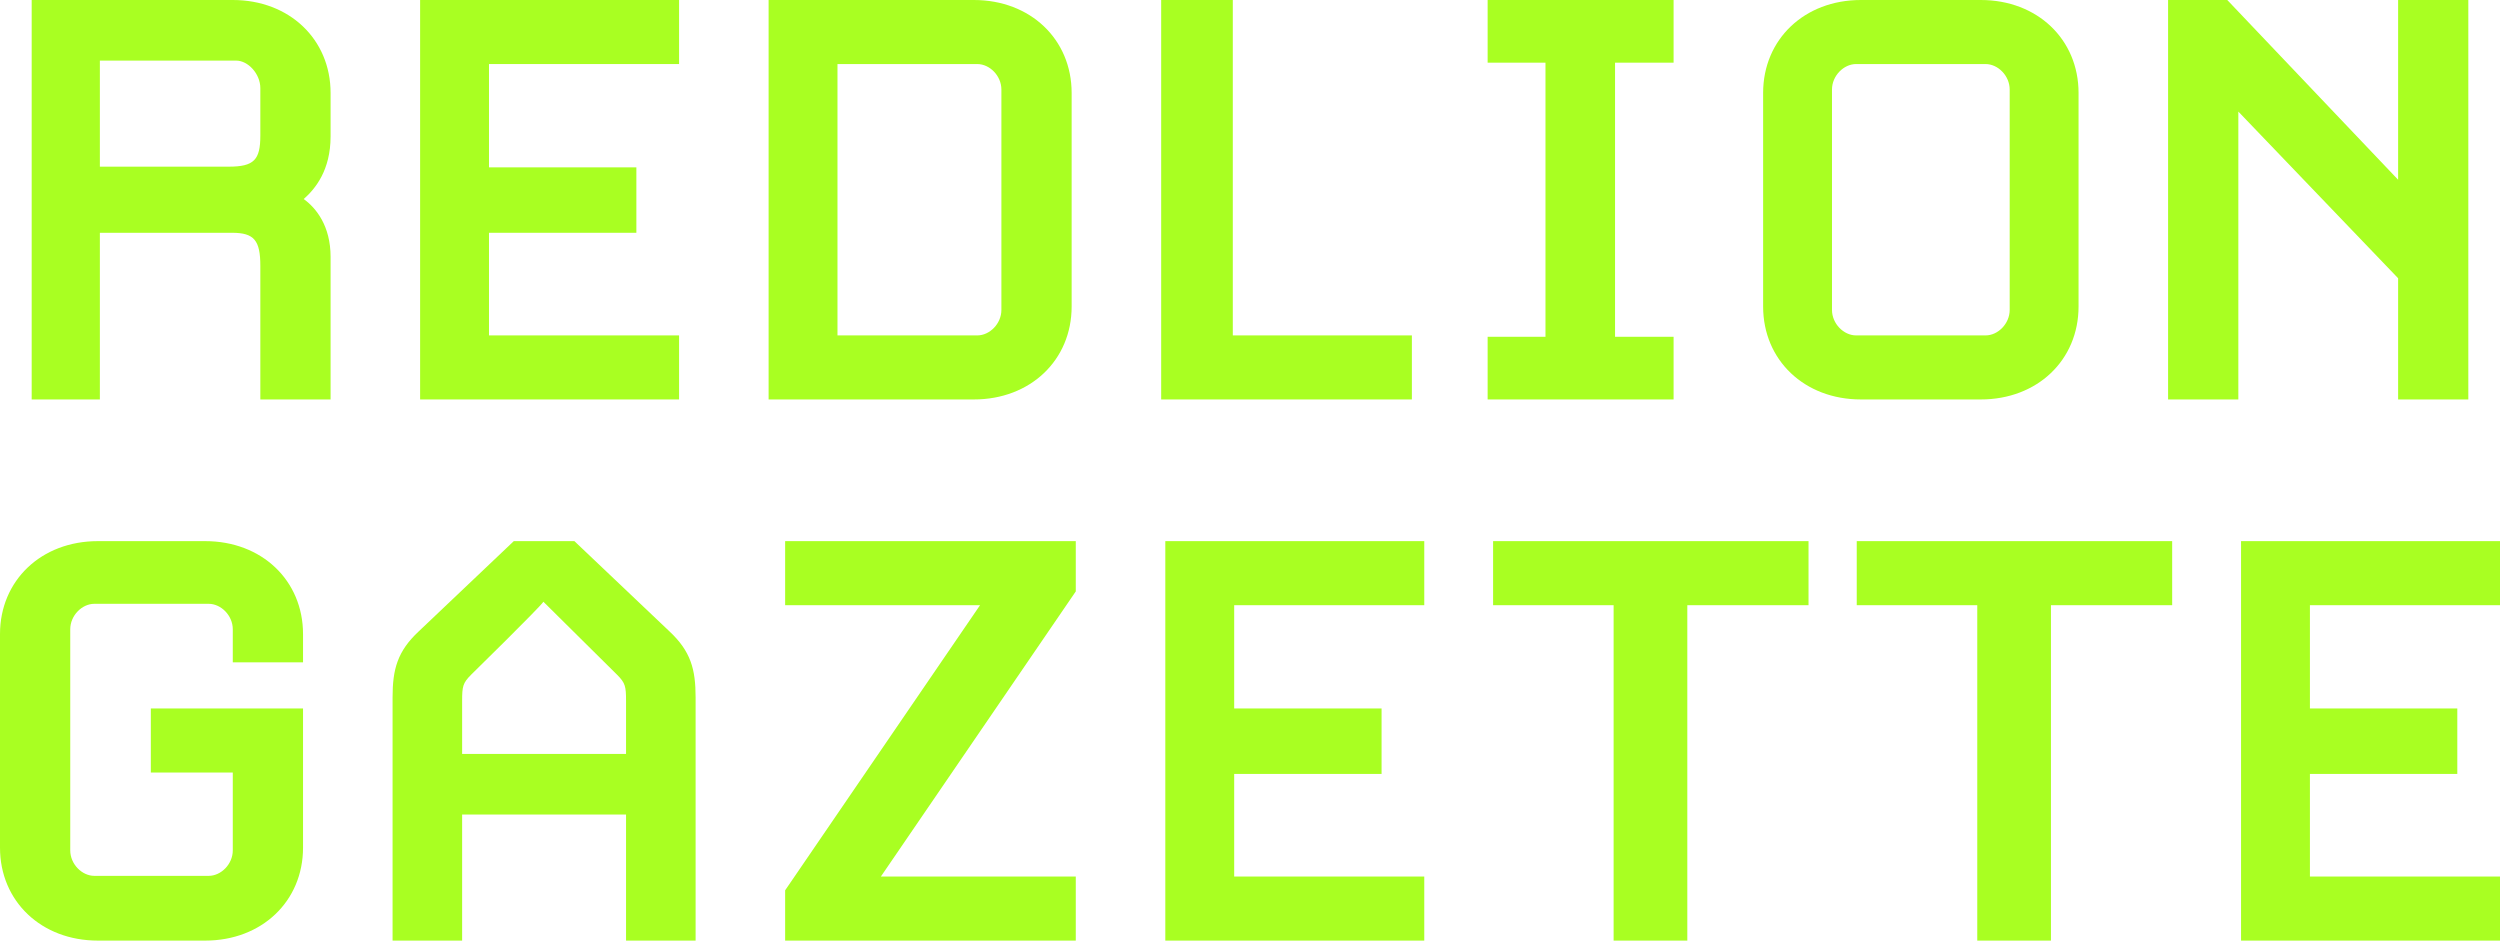
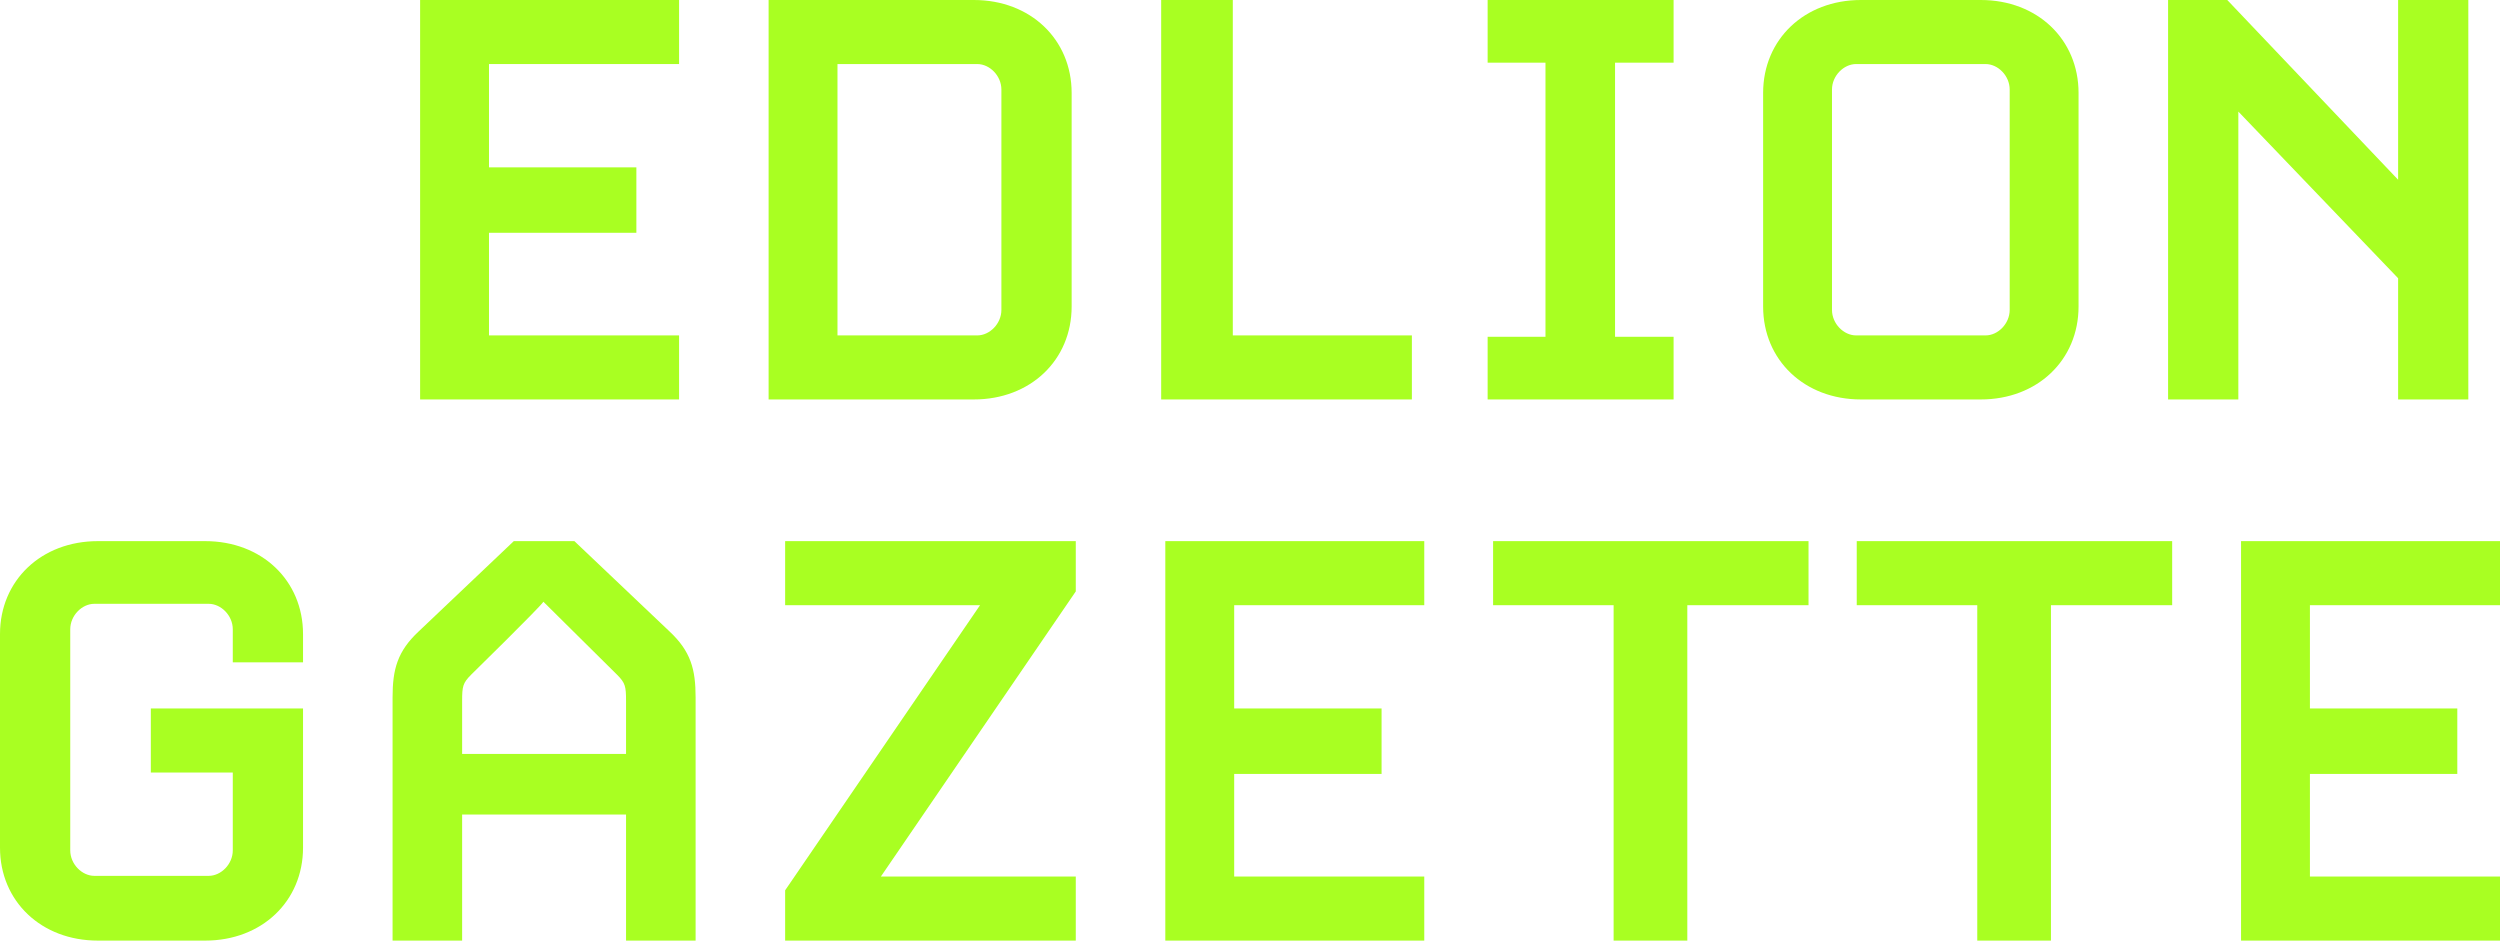
<svg xmlns="http://www.w3.org/2000/svg" id="Layer_2" viewBox="0 0 508.19 191.2">
  <defs>
    <style>.cls-1{fill:#a9ff22;}</style>
  </defs>
  <g id="Layer_1-2">
    <g>
-       <path class="cls-1" d="m47.32,0H6.44v81.2h13.86v-33.88h26.88c4.48,0,5.74,1.54,5.74,6.72v27.16h14.28v-28.98c0-6.3-2.94-9.94-5.46-11.76,2.38-2.1,5.46-5.88,5.46-12.74v-8.82C67.2,7.98,58.8,0,47.32,0Zm5.6,27.58c0,4.9-1.26,6.3-6.44,6.3h-26.18V12.32h27.72c2.38,0,4.9,2.66,4.9,5.6v9.66Z" />
      <polygon class="cls-1" points="138.04 68.18 99.4 68.18 99.4 47.32 129.36 47.32 129.36 34.02 99.4 34.02 99.4 13.02 138.04 13.02 138.04 0 85.4 0 85.4 81.2 138.04 81.2 138.04 68.18" />
      <path class="cls-1" d="m217.84,62.3V18.9c0-10.92-8.4-18.9-19.88-18.9h-41.72v81.2h41.72c11.48,0,19.88-7.98,19.88-18.9Zm-47.6-49.28h28.42c2.52,0,4.9,2.38,4.9,5.18v44.8c0,2.8-2.38,5.18-4.9,5.18h-28.42V13.02Z" />
      <polygon class="cls-1" points="287 68.18 250.6 68.18 250.6 0 236.04 0 236.04 81.2 287 81.2 287 68.18" />
      <polygon class="cls-1" points="340.2 68.46 328.3 68.46 328.3 12.74 340.2 12.74 340.2 0 302.4 0 302.4 12.74 314.16 12.74 314.16 68.46 302.4 68.46 302.4 81.2 340.2 81.2 340.2 68.46" />
      <path class="cls-1" d="m378.28,81.2h24.36c11.48,0,19.88-7.98,19.88-18.9V18.9c0-10.92-8.4-18.9-19.88-18.9h-24.36c-11.48,0-19.88,7.98-19.88,18.9v43.4c0,10.92,8.4,18.9,19.88,18.9Zm-5.88-63c0-2.8,2.38-5.18,4.9-5.18h26.32c2.52,0,4.9,2.38,4.9,5.18v44.8c0,2.8-2.38,5.18-4.9,5.18h-26.32c-2.52,0-4.9-2.38-4.9-5.18V18.2Z" />
      <polygon class="cls-1" points="487.48 81.2 501.75 81.2 501.75 0 487.48 0 487.48 36.54 452.75 0 440.72 0 440.72 81.2 455 81.2 455 22.68 487.48 56.56 487.48 81.2" />
      <path class="cls-1" d="m41.72,110h-21.84c-11.48,0-19.88,7.98-19.88,18.9v43.4c0,10.92,8.4,18.9,19.88,18.9h21.84c11.48,0,19.88-7.98,19.88-18.9v-28.28h-30.94v13.02h16.66v15.82c0,2.8-2.38,5.18-4.9,5.18h-23.24c-2.52,0-4.9-2.38-4.9-5.18v-44.94c0-2.8,2.38-5.18,4.9-5.18h23.24c2.52,0,4.9,2.38,4.9,5.18v6.72h14.28v-5.74c0-10.92-8.4-18.9-19.88-18.9Z" />
      <path class="cls-1" d="m136.08,128.34l-19.32-18.34h-12.32l-19.32,18.34c-4.34,4.06-5.32,7.7-5.32,13.44v49.42h14.14v-25.62h33.32v25.62h14.14v-49.42c0-5.74-.98-9.38-5.32-13.44Zm-8.82,24.92h-33.32v-10.78c0-2.94.14-3.64,1.82-5.32,0,0,14-13.72,14.7-14.84l14.98,14.84c1.68,1.68,1.82,2.38,1.82,5.32v10.78Z" />
      <polygon class="cls-1" points="159.6 123.02 199.22 123.02 159.6 180.98 159.6 191.2 218.68 191.2 218.68 178.18 179.06 178.18 218.68 120.22 218.68 110 159.6 110 159.6 123.02" />
      <polygon class="cls-1" points="236.88 191.2 289.52 191.2 289.52 178.18 250.88 178.18 250.88 157.32 280.84 157.32 280.84 144.02 250.88 144.02 250.88 123.02 289.52 123.02 289.52 110 236.88 110 236.88 191.2" />
      <polygon class="cls-1" points="303.51 123.02 328.01 123.02 328.01 191.2 342.99 191.2 342.99 123.02 367.63 123.02 367.63 110 303.51 110 303.51 123.02" />
      <polygon class="cls-1" points="377.43 123.02 401.93 123.02 401.93 191.2 416.91 191.2 416.91 123.02 441.55 123.02 441.55 110 377.43 110 377.43 123.02" />
      <polygon class="cls-1" points="508.19 123.02 508.19 110 455.55 110 455.55 191.2 508.19 191.2 508.19 178.18 469.55 178.18 469.55 157.32 499.51 157.32 499.51 144.02 469.55 144.02 469.55 123.02 508.19 123.02" />
    </g>
  </g>
</svg>